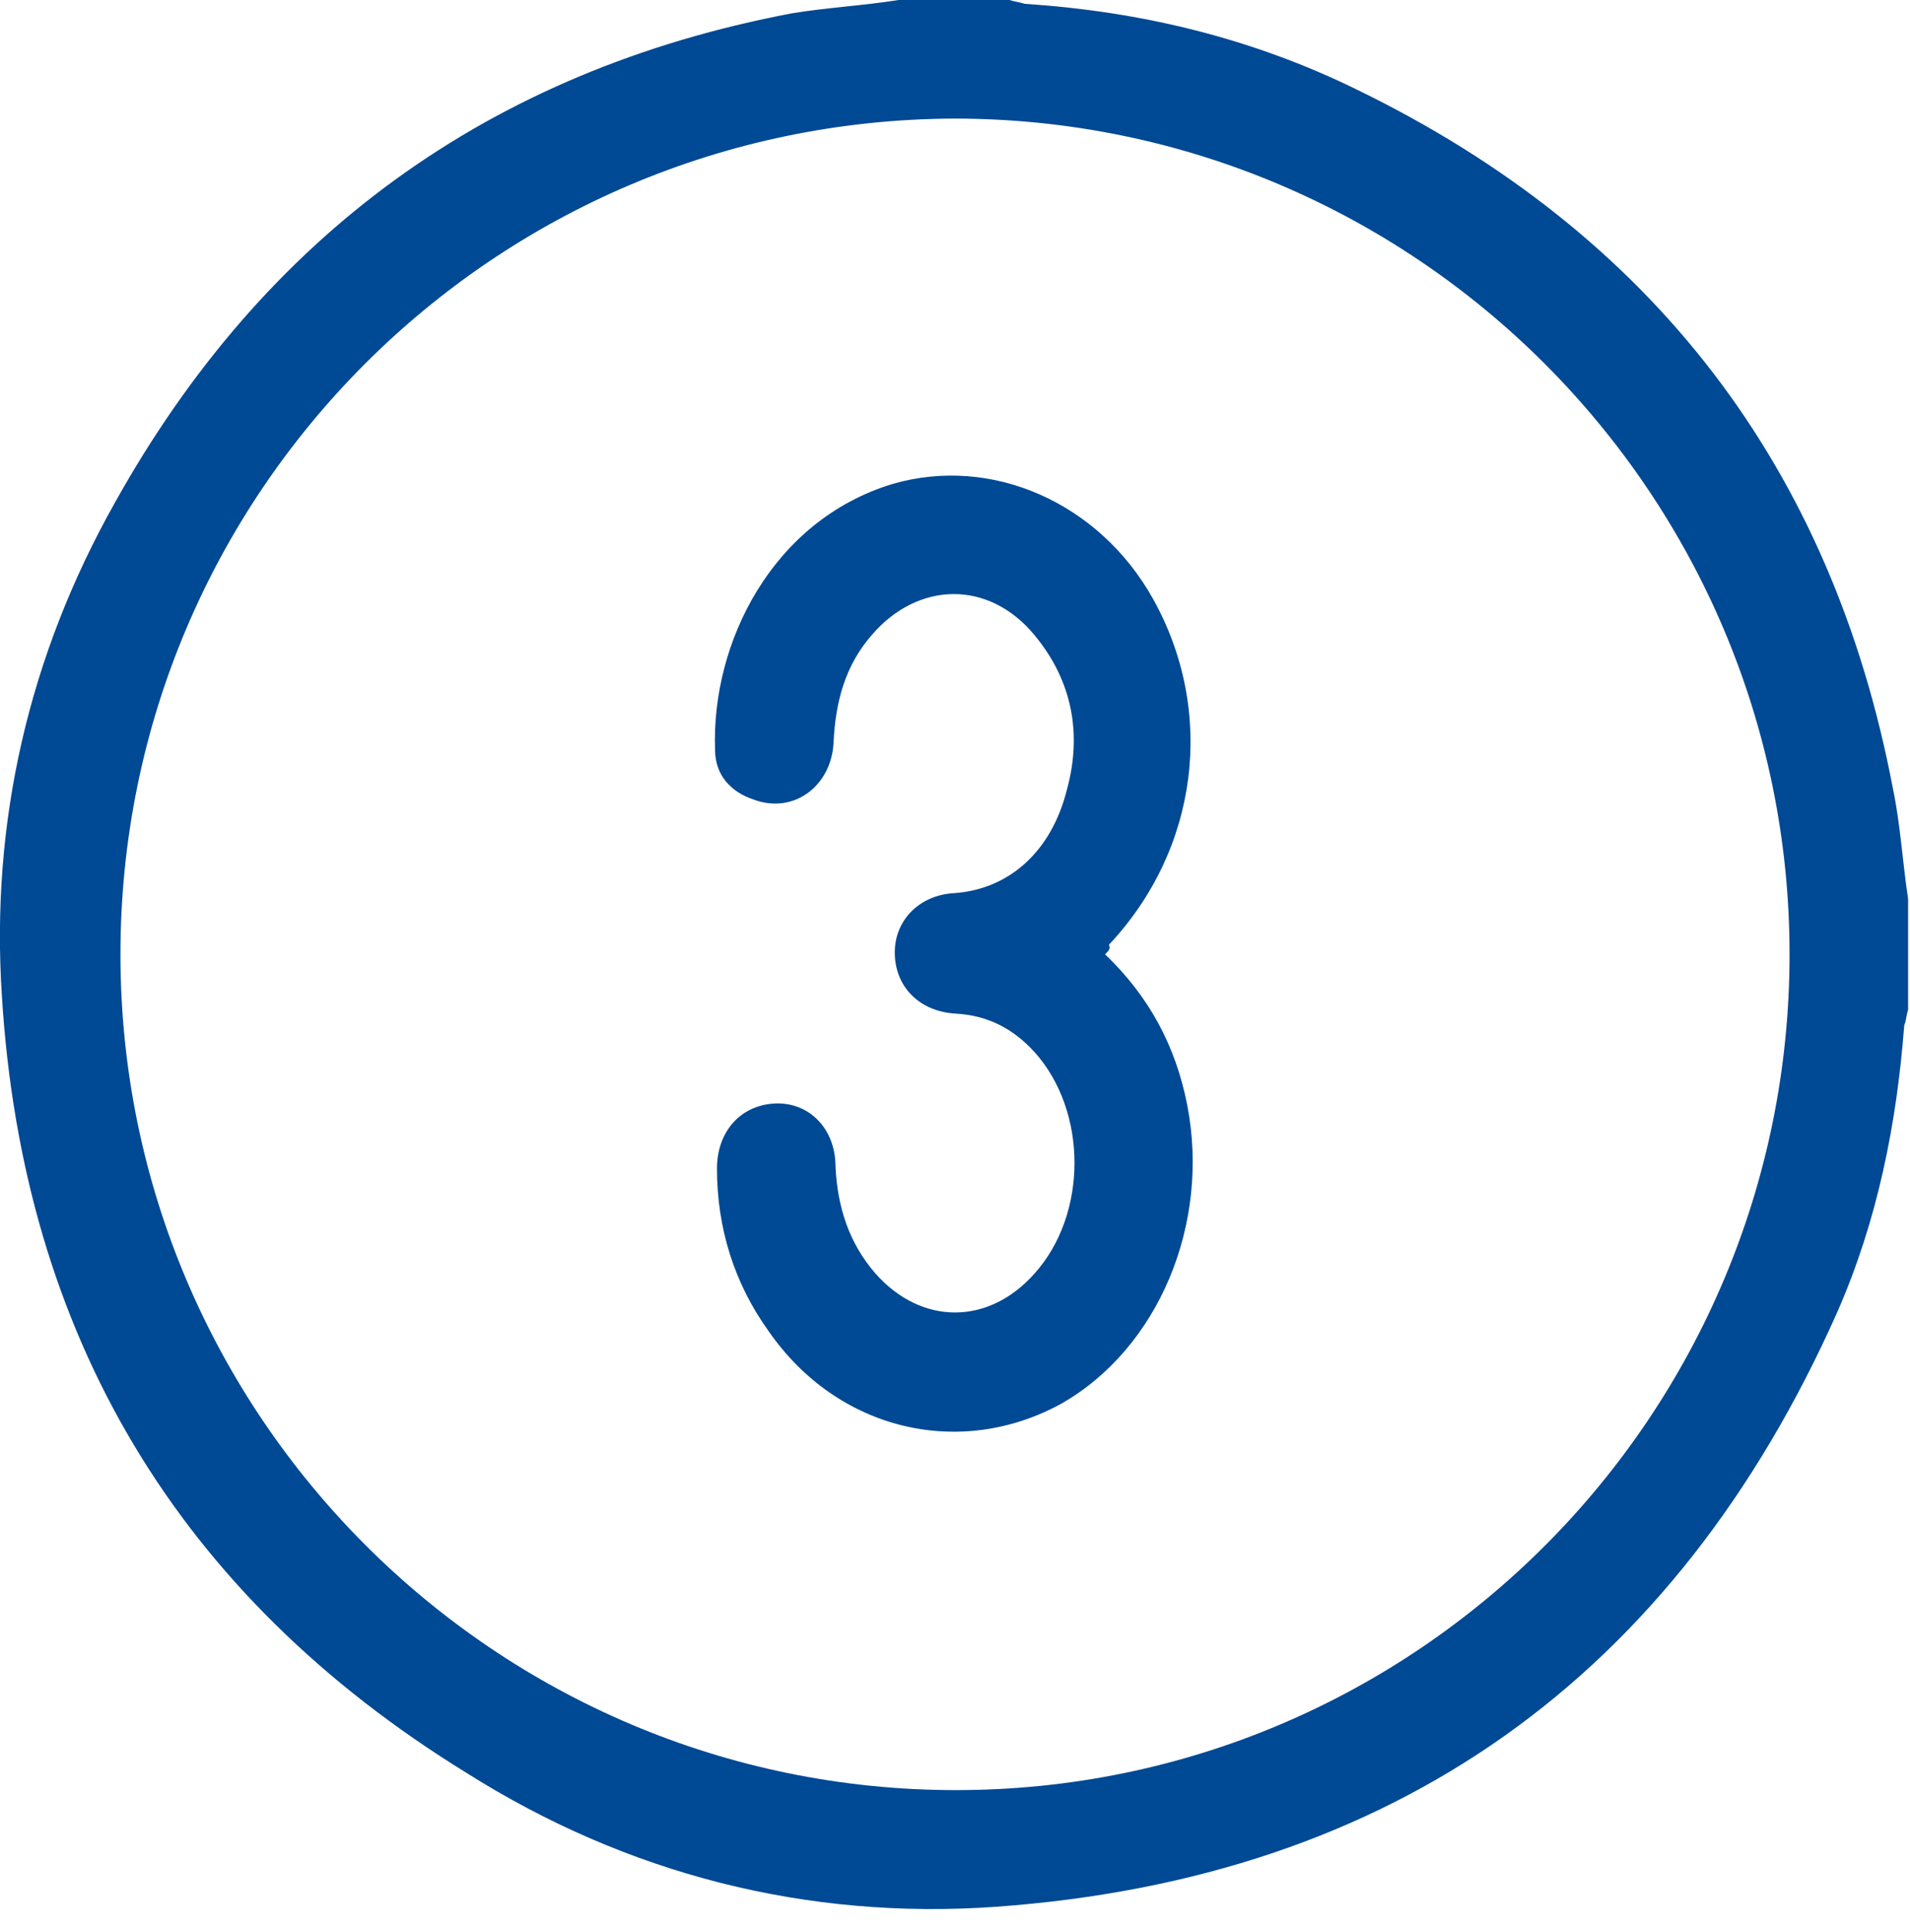
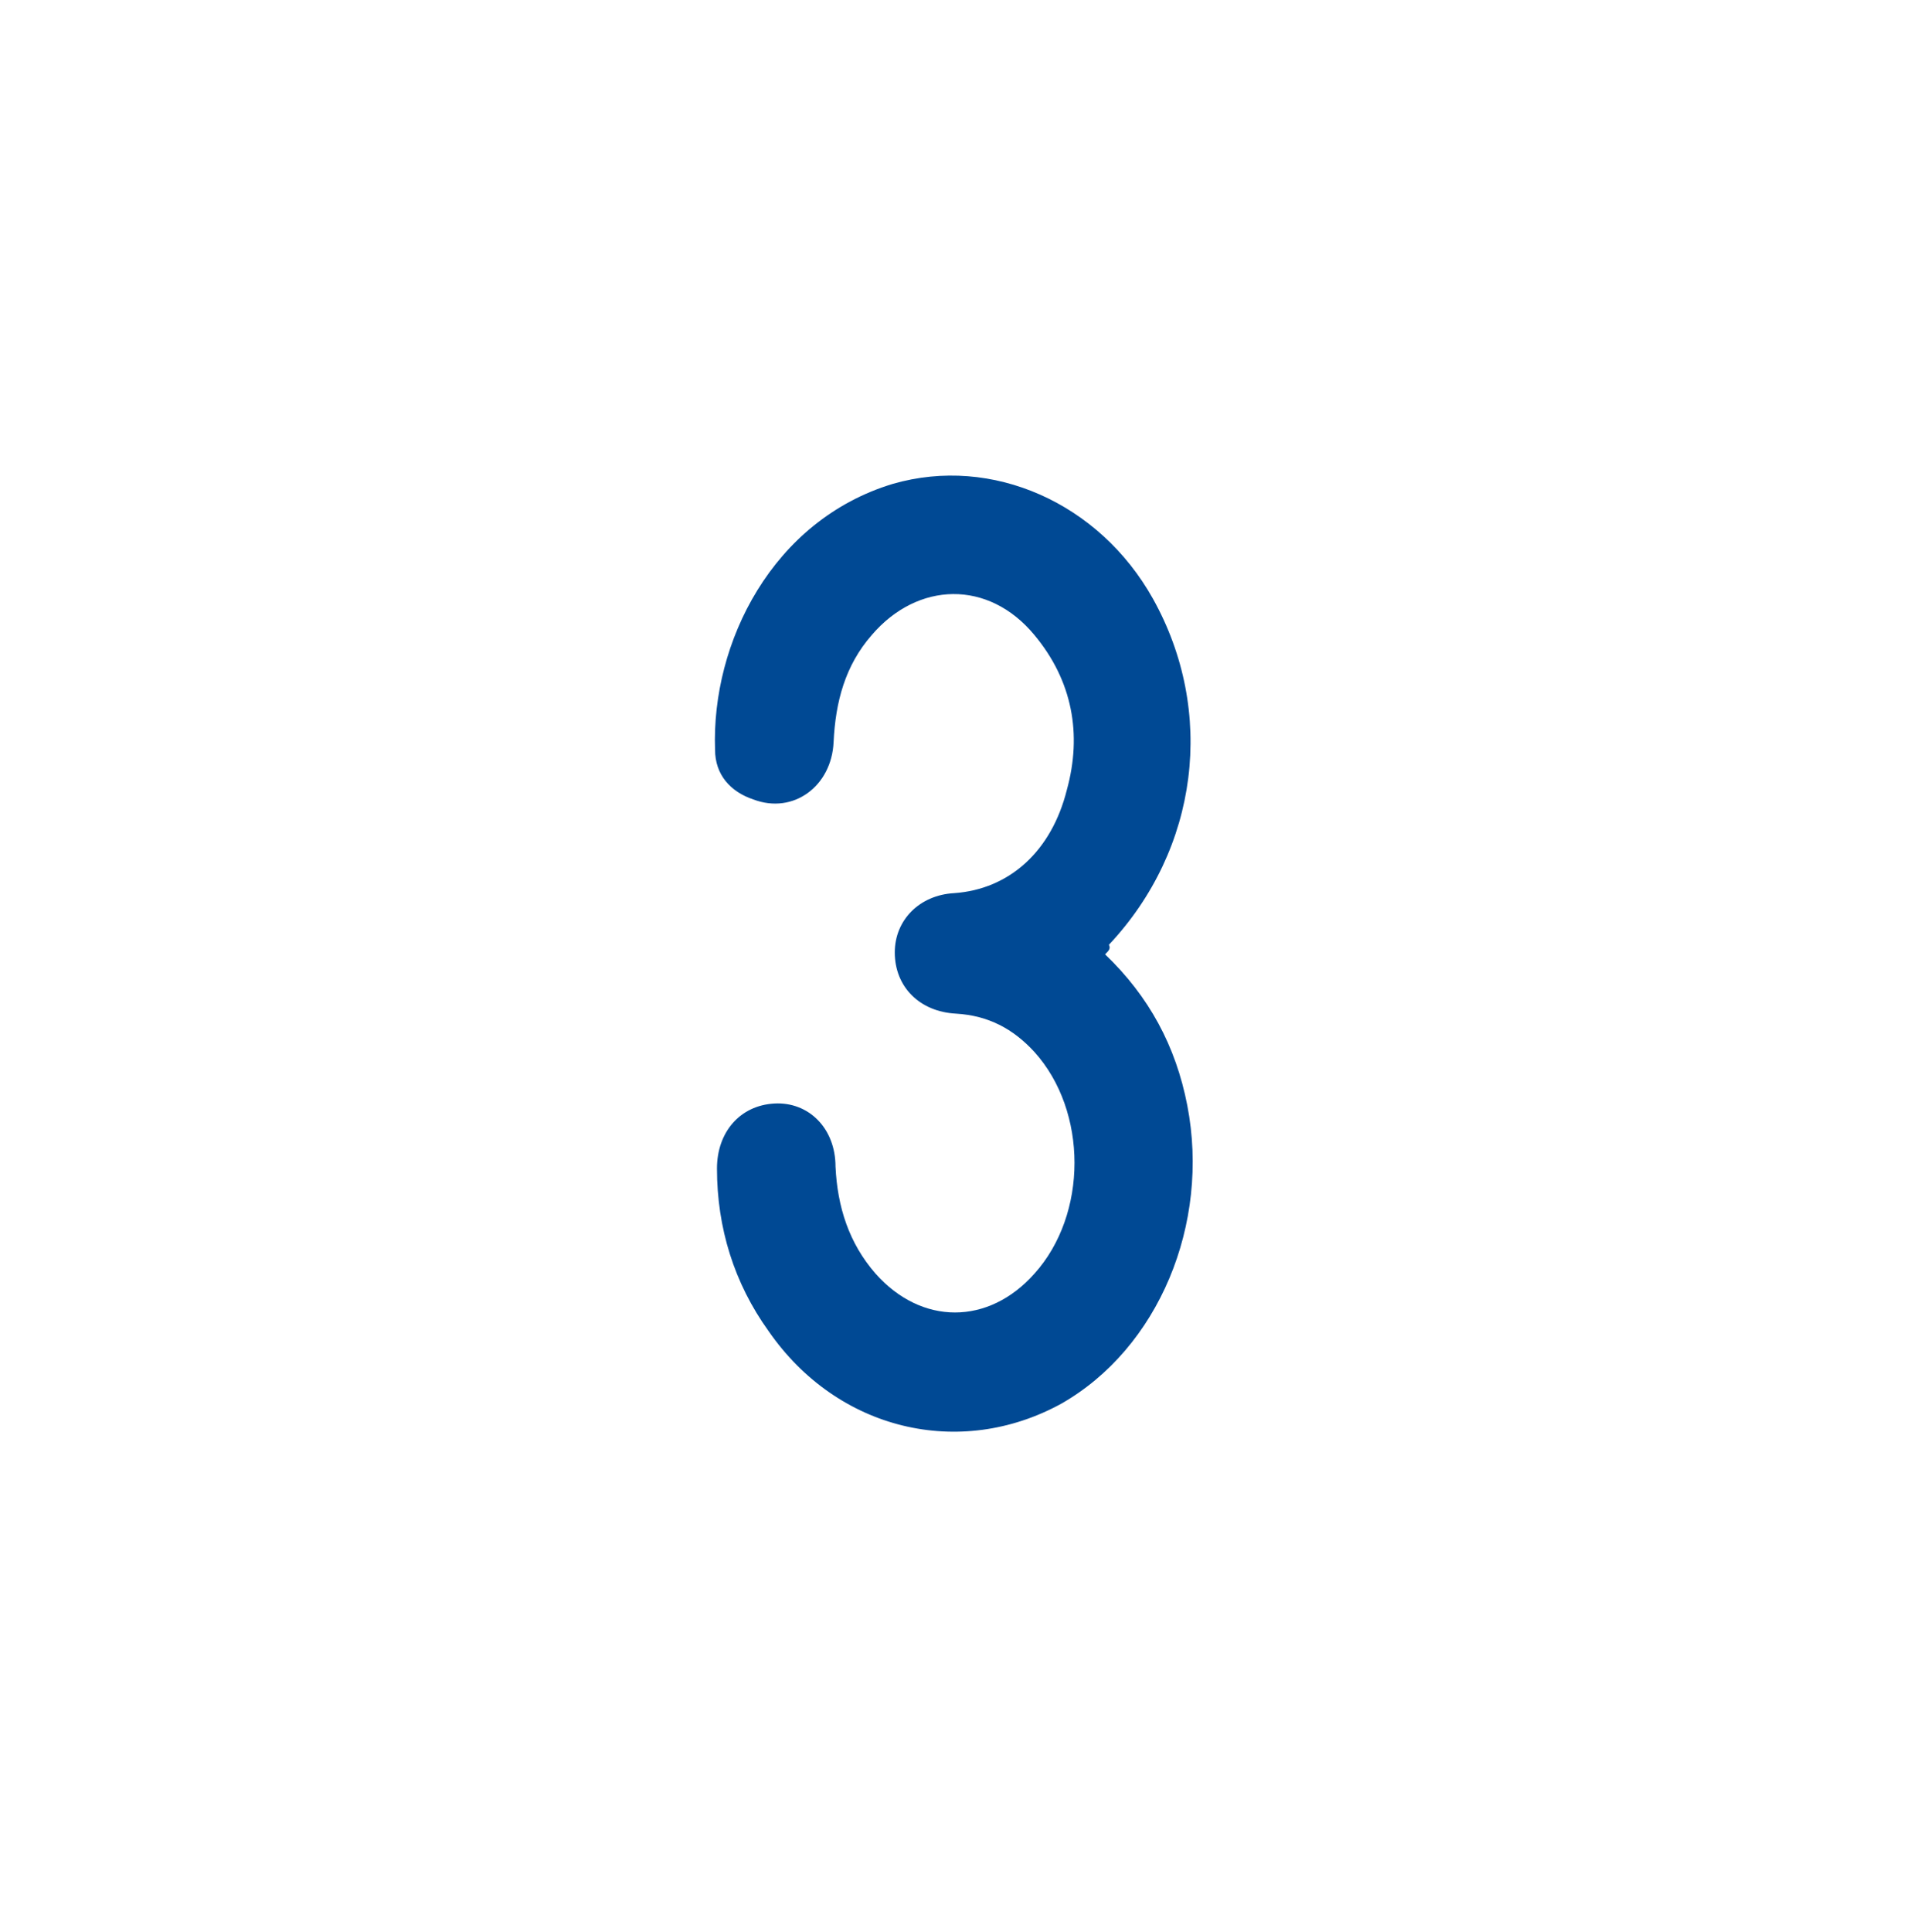
<svg xmlns="http://www.w3.org/2000/svg" xmlns:xlink="http://www.w3.org/1999/xlink" version="1.1" id="Calque_1" x="0px" y="0px" viewBox="0 0 99.9 101" style="enable-background:new 0 0 99.9 101;" xml:space="preserve">
  <style type="text/css"> .st0{clip-path:url(#SVGID_00000121240642758042979010000015495505428139319724_);fill:#004994;} .st1{clip-path:url(#SVGID_00000099637270713559870930000006997466814829257382_);fill:#004994;} </style>
  <g>
    <g>
      <defs>
        <rect id="SVGID_1_" width="99.9" height="99.9" />
      </defs>
      <clipPath id="SVGID_00000176739931173354457120000005035451639503141800_">
        <use xlink:href="#SVGID_1_" style="overflow:visible;" />
      </clipPath>
-       <path style="clip-path:url(#SVGID_00000176739931173354457120000005035451639503141800_);fill:#004994;" d="M50,93.6 c24.1,0,43.6-19.6,43.6-43.7S74,6.2,49.9,6.2C25.8,6.3,6.3,25.8,6.3,49.9S25.9,93.6,50,93.6 M47,0h5.8c0.3,0.1,0.5,0.1,0.8,0.2 C59.7,0.6,65.5,2,71,4.7c15.4,7.5,24.8,19.7,28,36.5c0.4,1.9,0.5,3.8,0.8,5.8v5.8c-0.1,0.3-0.1,0.6-0.2,0.8 c-0.4,5.2-1.4,10.2-3.5,15c-8.5,19.1-23.2,29.6-44,31.1c-9.9,0.7-19.3-1.7-27.7-7C9.3,83.4,1.2,69.8,0.1,52.1 C-0.5,43,1.5,34.3,6,26.3c7.8-14,19.6-22.6,35.4-25.6C43.2,0.4,45.1,0.3,47,0" />
    </g>
    <g>
      <defs>
        <rect id="SVGID_00000131362024820702394800000005081541681436039573_" width="99.9" height="99.9" />
      </defs>
      <clipPath id="SVGID_00000151504600315493423040000006022170565023754672_">
        <use xlink:href="#SVGID_00000131362024820702394800000005081541681436039573_" style="overflow:visible;" />
      </clipPath>
      <path style="clip-path:url(#SVGID_00000151504600315493423040000006022170565023754672_);fill:#004994;" d="M57.8,49.9 c2.3,2.2,3.7,4.8,4.3,7.9c1.2,6.2-1.5,12.7-6.6,15.6c-5.3,2.9-11.7,1.4-15.3-3.8c-1.8-2.5-2.7-5.4-2.7-8.5c0-1.9,1.2-3.3,3-3.4 c1.8-0.1,3.2,1.3,3.2,3.3c0.1,2.1,0.7,4,2.1,5.6c2.4,2.7,5.9,2.7,8.3,0c2.8-3.1,2.8-8.5,0-11.6c-1.1-1.2-2.4-1.9-4.1-2 c-1.9-0.1-3.2-1.4-3.2-3.2c0-1.7,1.3-3,3.1-3.1c2.9-0.2,5.1-2.2,5.9-5.4c0.8-2.9,0.3-5.7-1.7-8.1c-2.4-2.9-6.1-2.8-8.5,0 c-1.4,1.6-1.9,3.5-2,5.6c-0.1,2.3-2.1,3.8-4.2,3c-1.2-0.4-2-1.3-2-2.6c-0.2-5.6,3-12,9.3-13.9c5.2-1.5,10.8,1,13.6,6 c3.3,5.9,2.4,13.1-2.3,18.1C58.1,49.6,58,49.7,57.8,49.9" />
    </g>
  </g>
</svg>